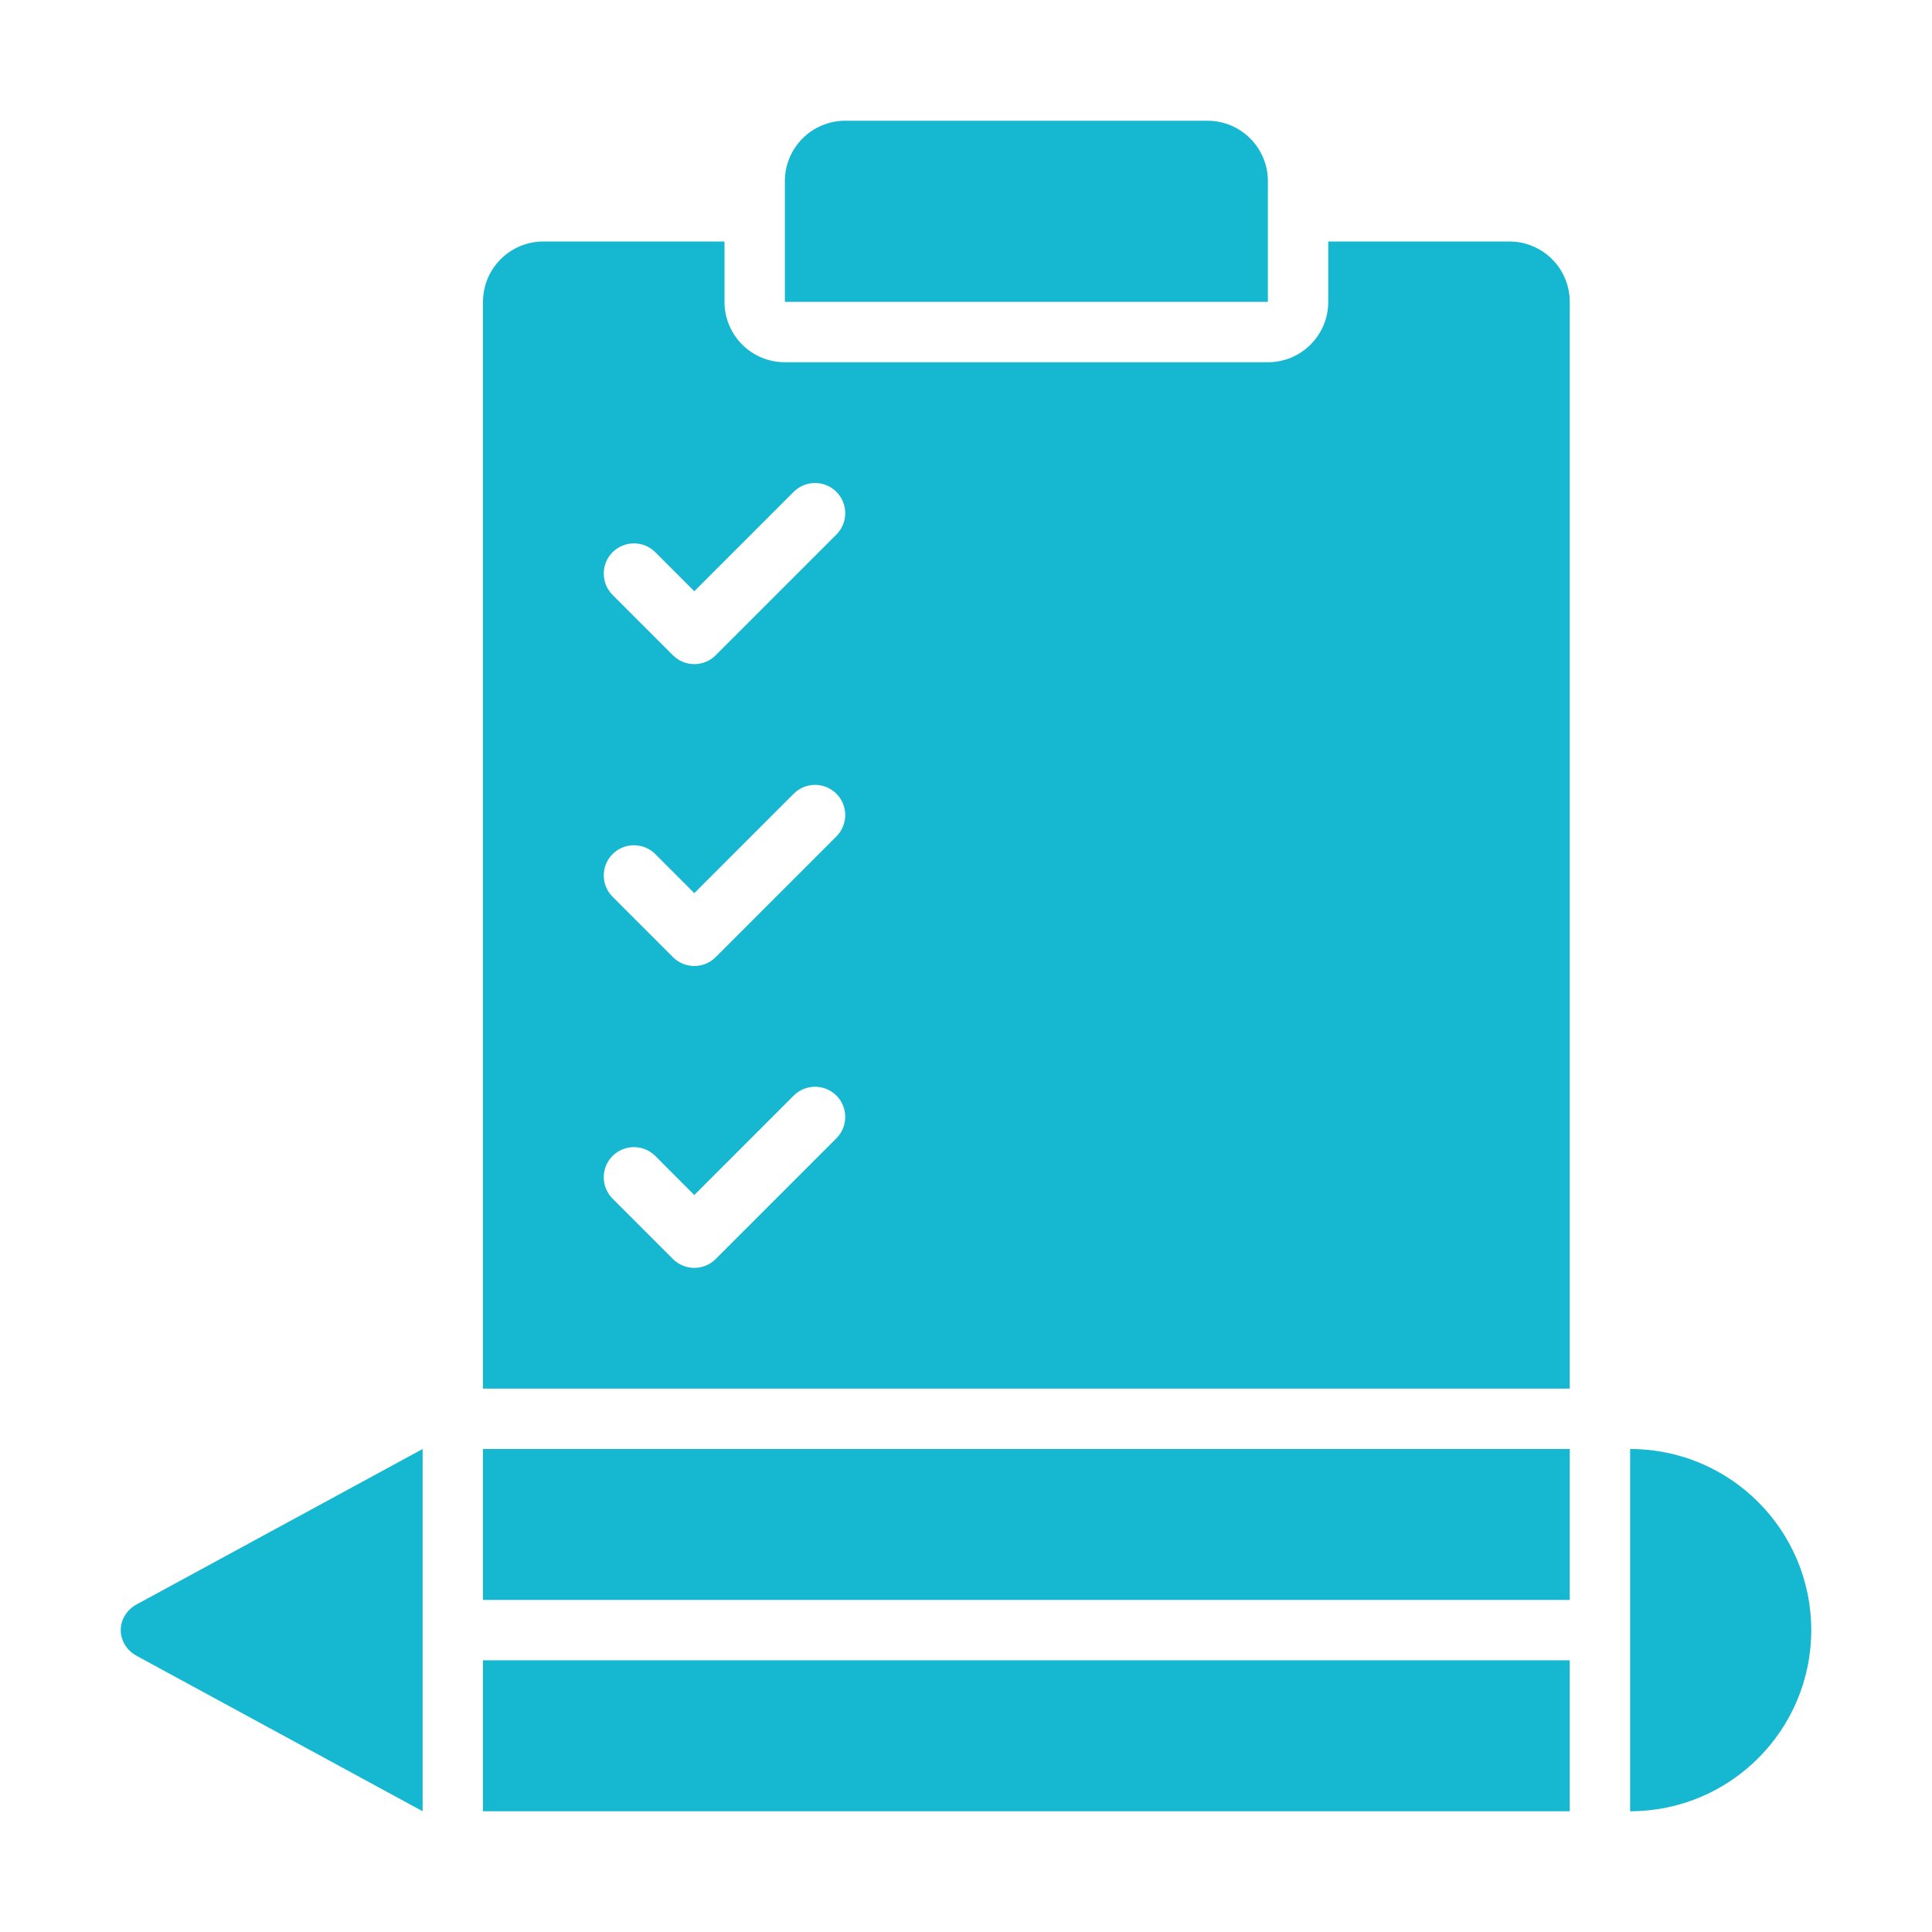
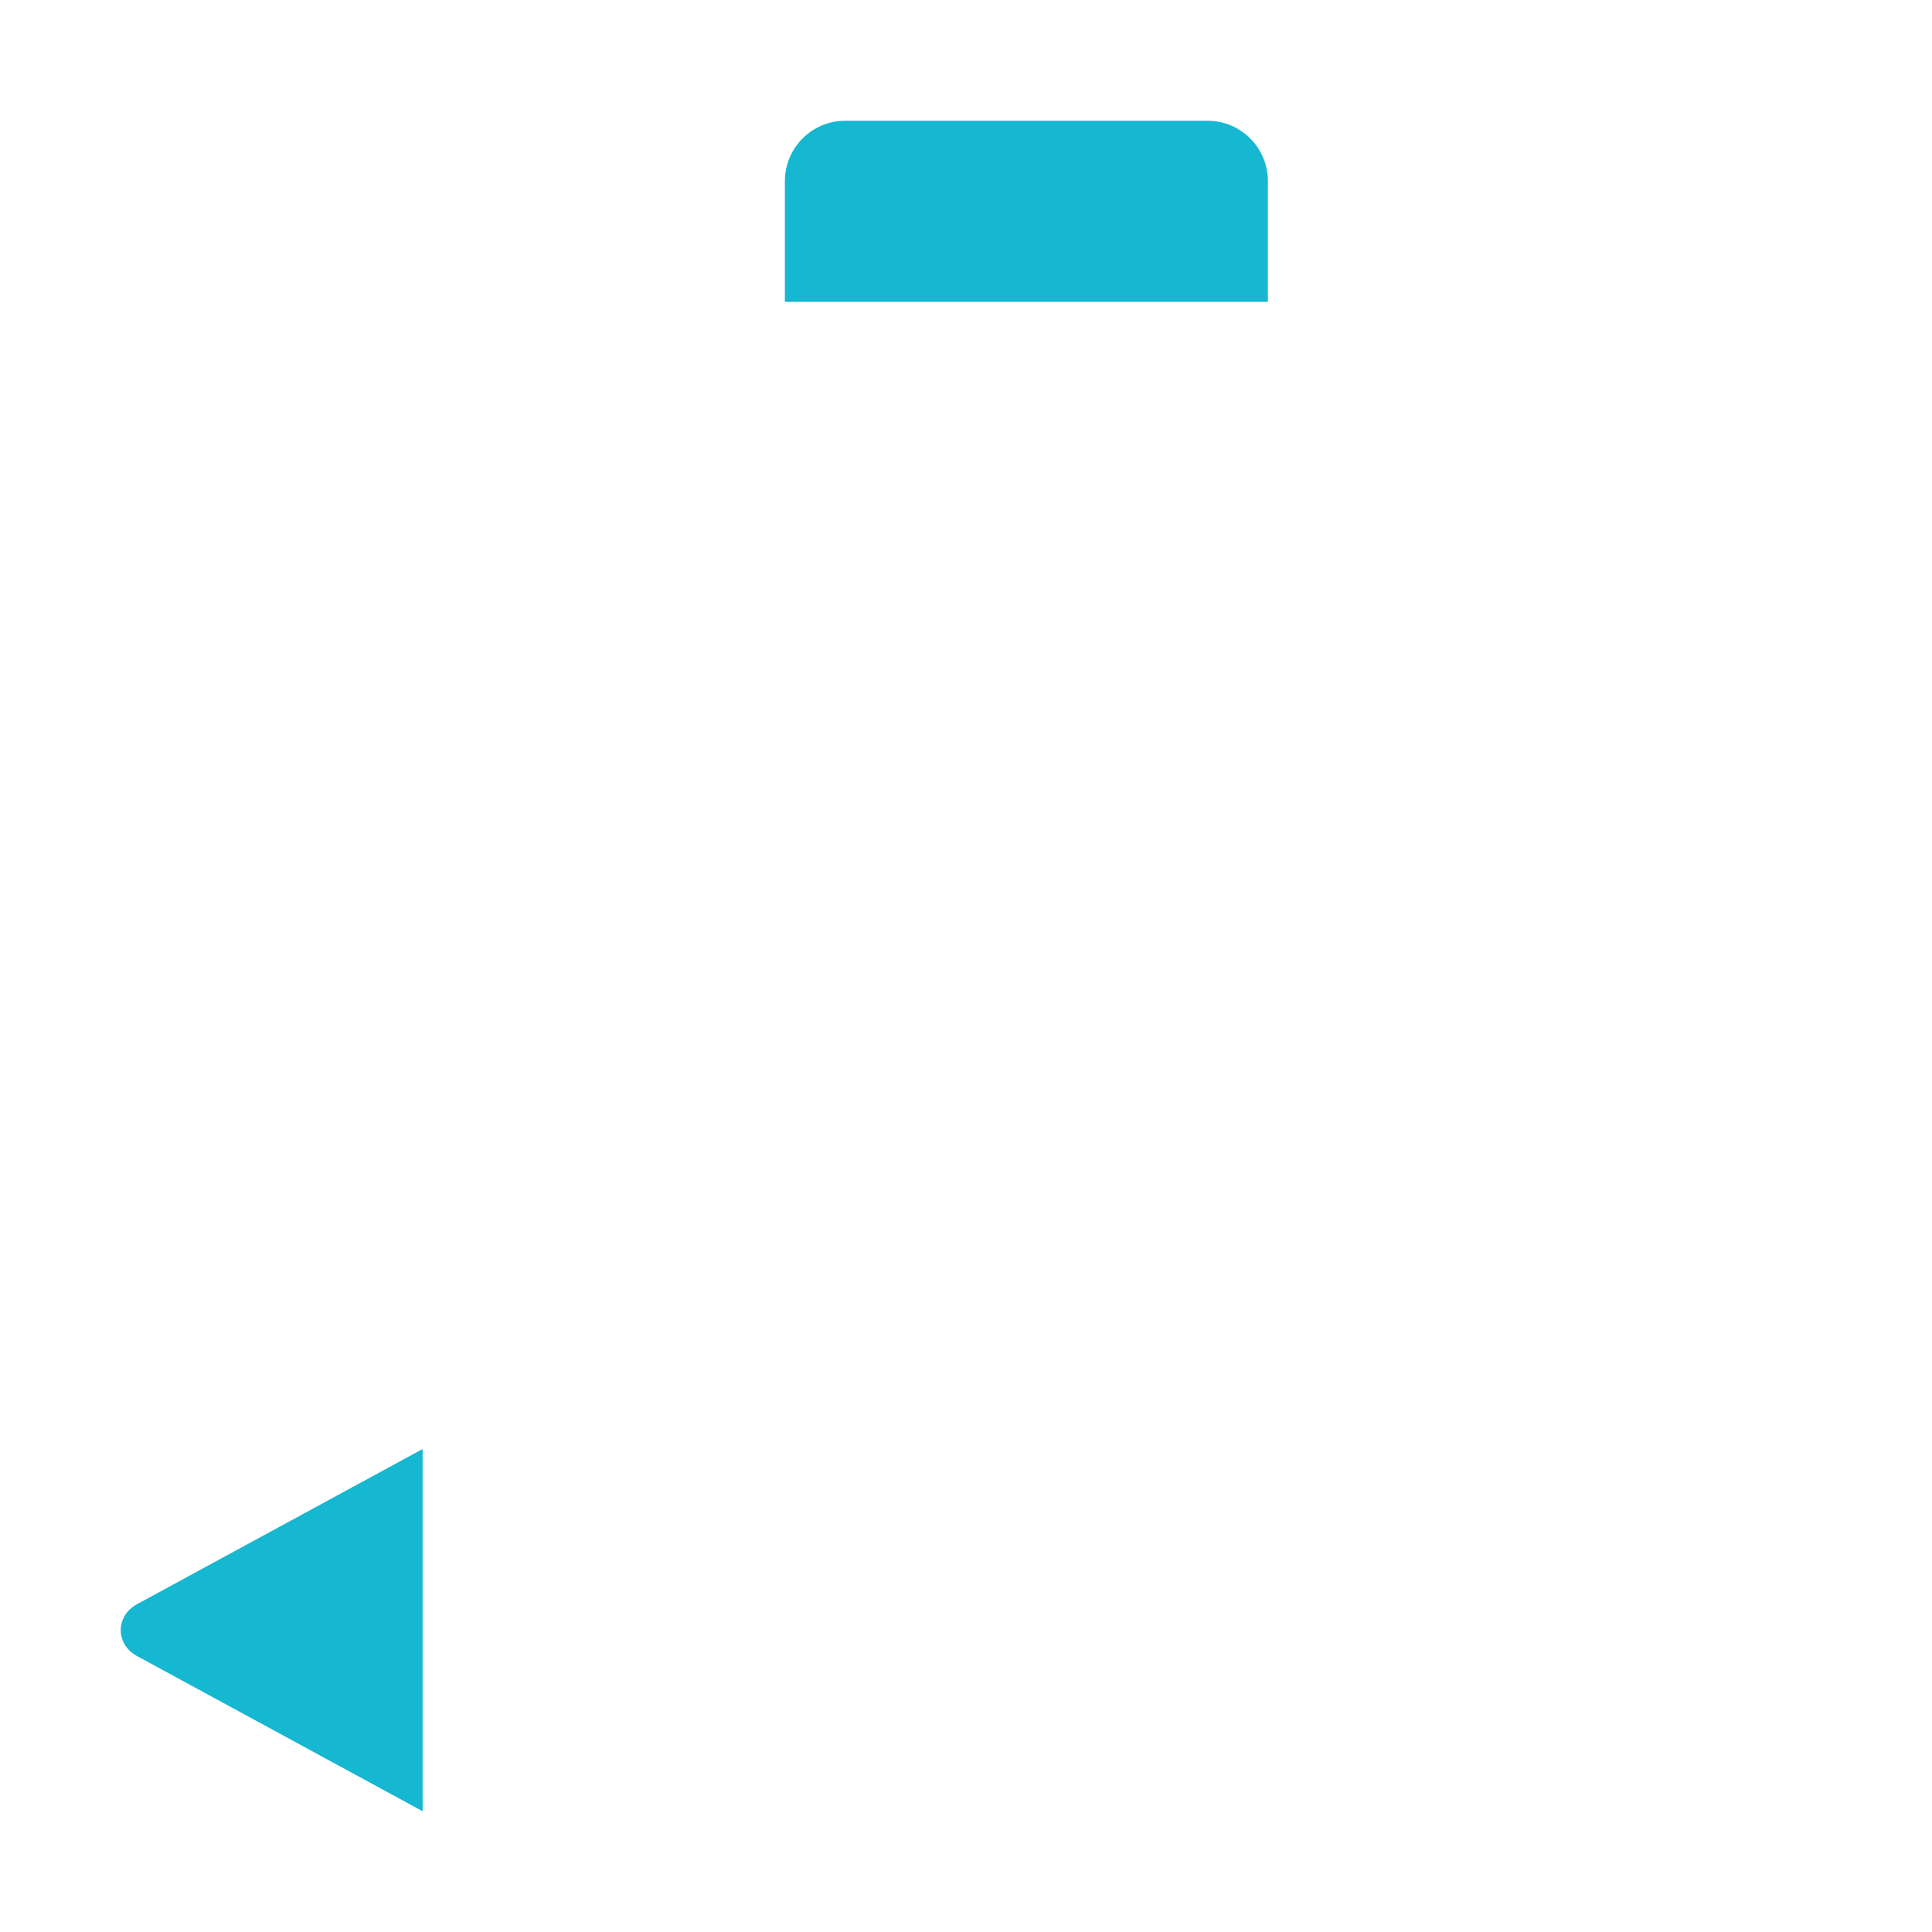
<svg xmlns="http://www.w3.org/2000/svg" width="56" height="56" viewBox="0 0 56 56" fill="none">
  <path d="M12.25 42L3.969 46.5C3.344 46.84 3.344 47.66 3.969 48L12.25 52.5V42Z" fill="#16B7D1" />
-   <path d="M14 42H45.5V46.375H14V42Z" fill="#16B7D1" />
-   <path d="M14 48.125H45.5V52.5H14V48.125Z" fill="#16B7D1" />
-   <path d="M47.25 52.5L47.25 42C50.15 42 52.5 44.35 52.5 47.25C52.5 50.15 50.15 52.5 47.25 52.5Z" fill="#16B7D1" />
-   <path d="M43.75 7H38.5V8.75C38.5 9.716 37.717 10.5 36.75 10.5H22.75C21.784 10.5 21 9.716 21 8.75V7H15.75C14.784 7 14 7.783 14 8.75V40.25H45.5V8.75C45.5 7.783 44.717 7 43.75 7ZM24.244 32.994L20.744 36.494C20.573 36.665 20.349 36.75 20.125 36.75C19.901 36.75 19.677 36.665 19.506 36.494L17.756 34.744C17.415 34.402 17.415 33.848 17.756 33.506C18.098 33.165 18.652 33.165 18.994 33.506L20.125 34.638L23.006 31.756C23.348 31.415 23.902 31.415 24.244 31.756C24.585 32.098 24.585 32.652 24.244 32.994ZM24.244 24.244L20.744 27.744C20.573 27.915 20.349 28 20.125 28C19.901 28 19.677 27.915 19.506 27.744L17.756 25.994C17.415 25.652 17.415 25.098 17.756 24.756C18.098 24.415 18.652 24.415 18.994 24.756L20.125 25.888L23.006 23.006C23.348 22.665 23.902 22.665 24.244 23.006C24.585 23.348 24.585 23.902 24.244 24.244ZM24.244 15.494L20.744 18.994C20.573 19.165 20.349 19.25 20.125 19.25C19.901 19.25 19.677 19.165 19.506 18.994L17.756 17.244C17.415 16.902 17.415 16.348 17.756 16.006C18.098 15.665 18.652 15.665 18.994 16.006L20.125 17.138L23.006 14.256C23.348 13.915 23.902 13.915 24.244 14.256C24.585 14.598 24.585 15.152 24.244 15.494Z" fill="#16B7D1" />
  <path d="M36.75 8.75H22.75V5.25C22.75 4.284 23.534 3.5 24.5 3.5H35C35.967 3.5 36.75 4.284 36.75 5.25V8.75Z" fill="#16B7D1" />
</svg>